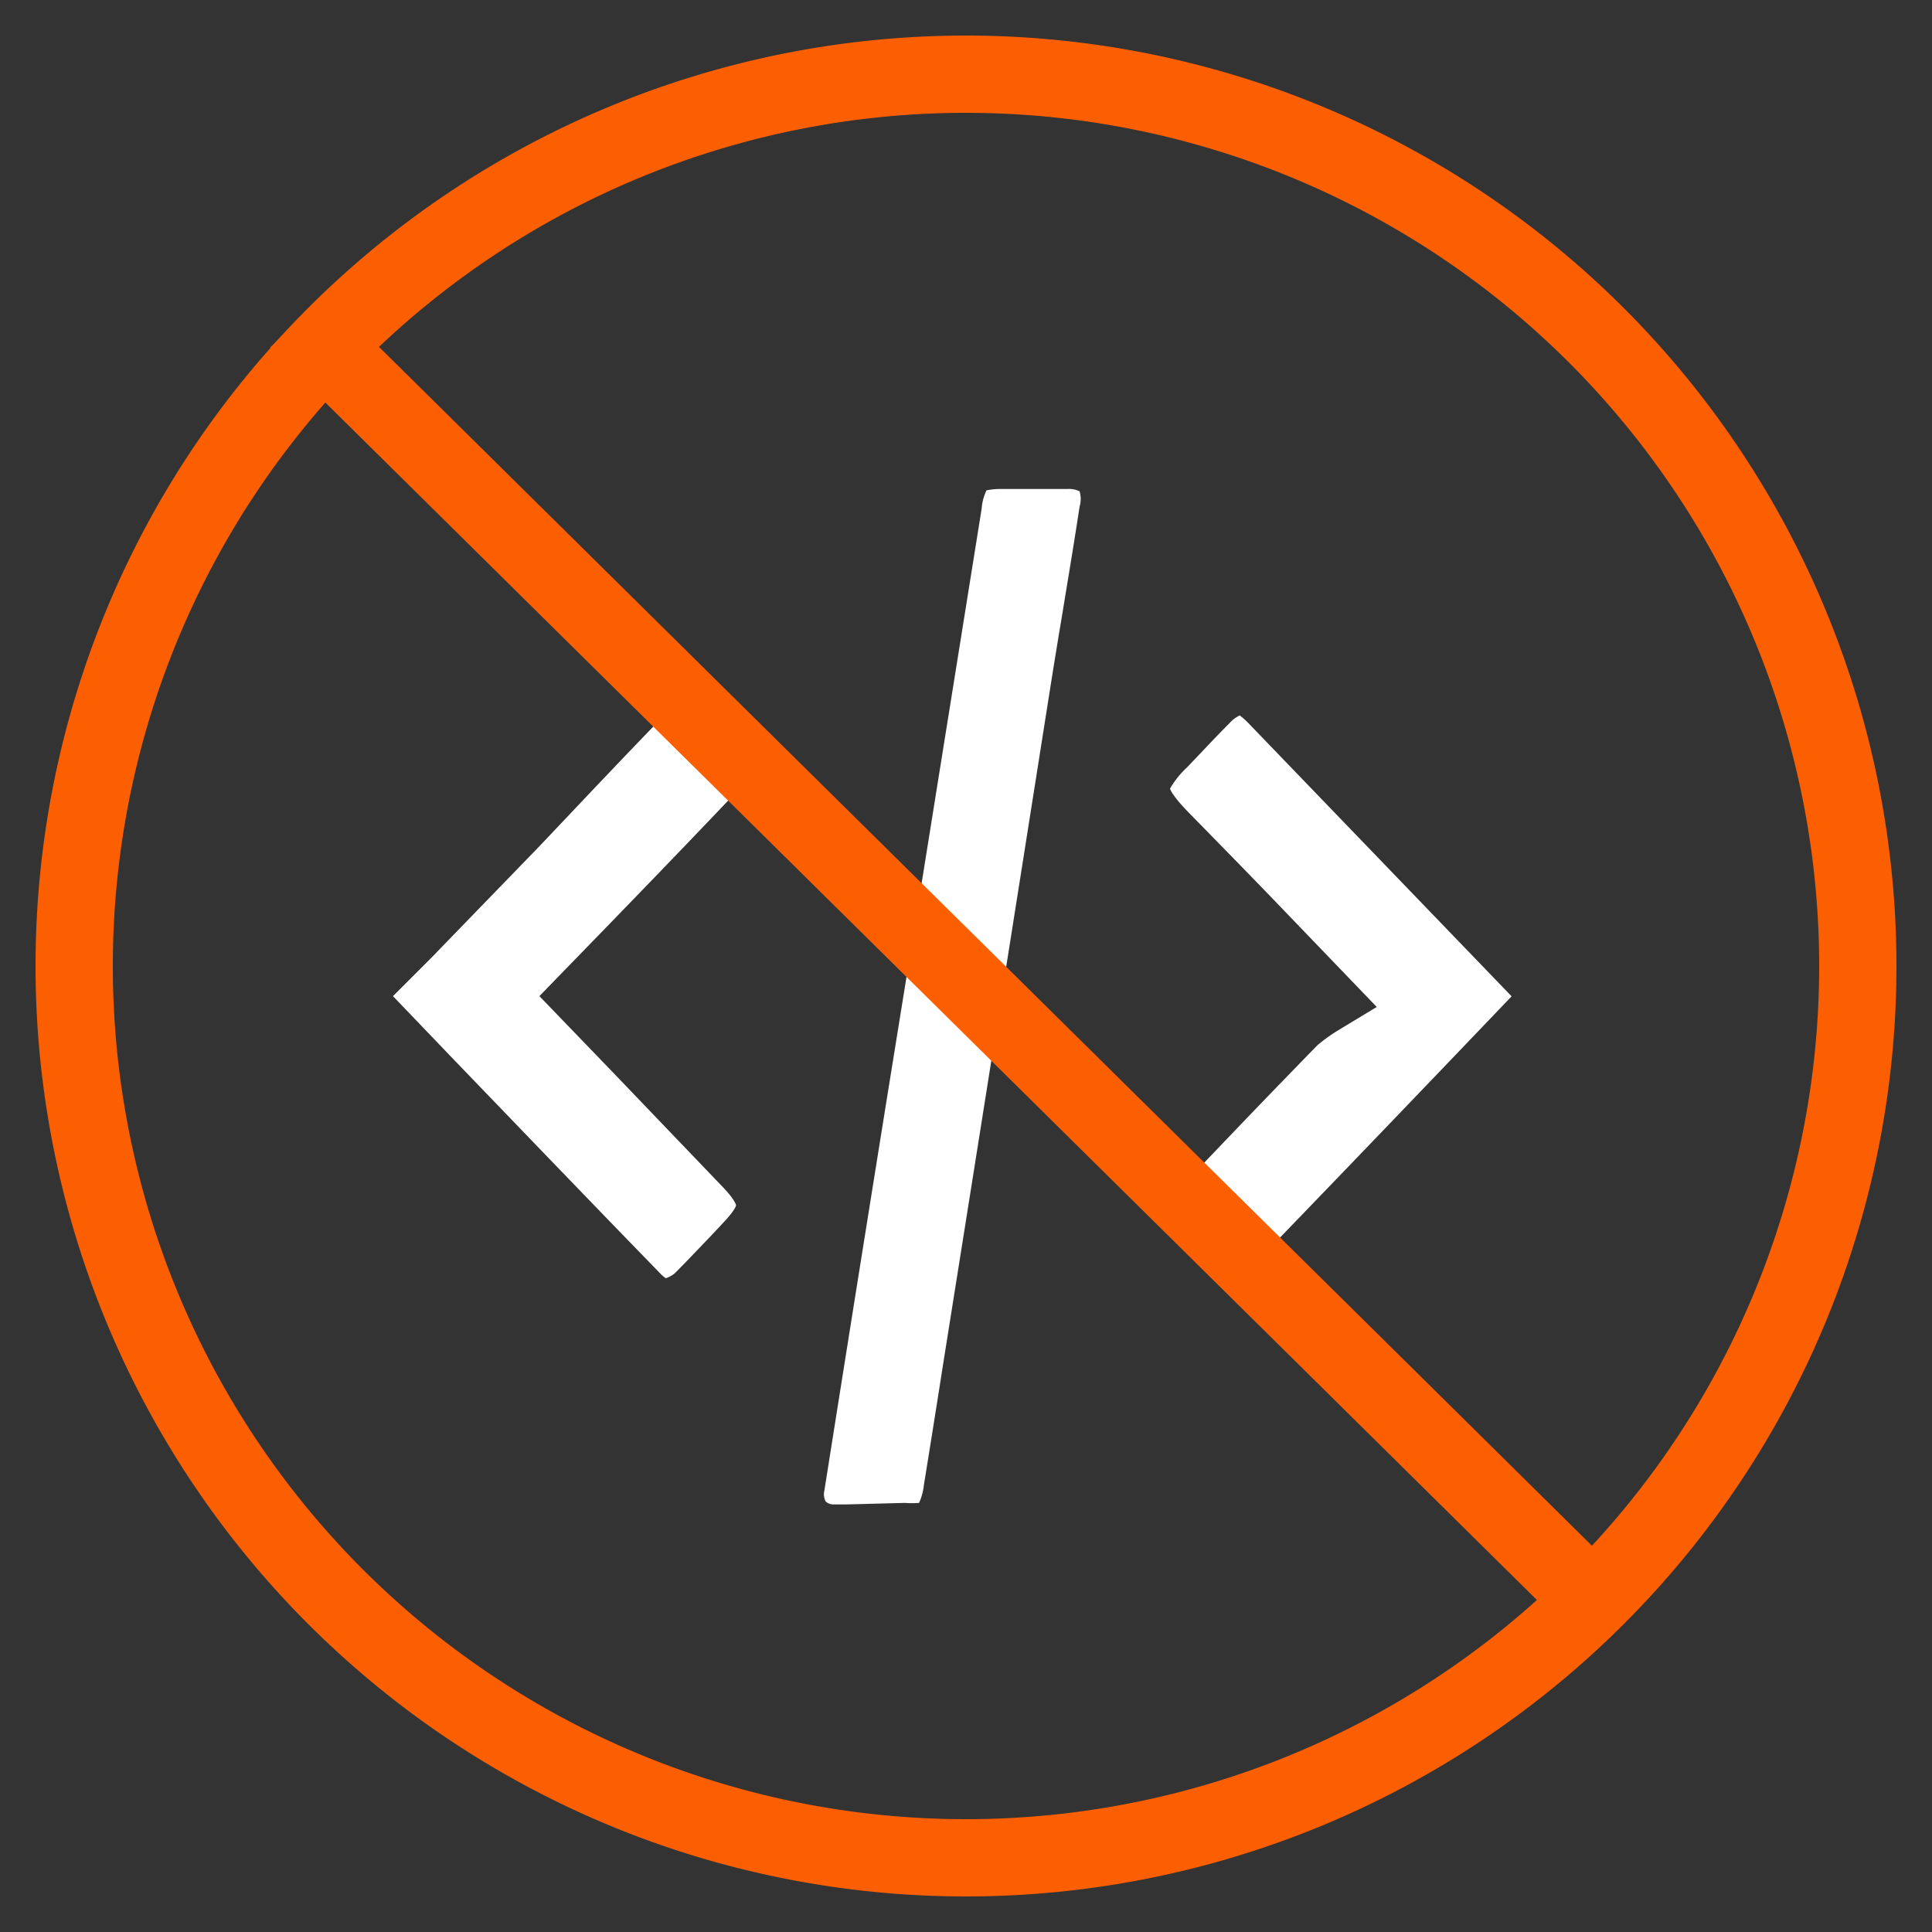
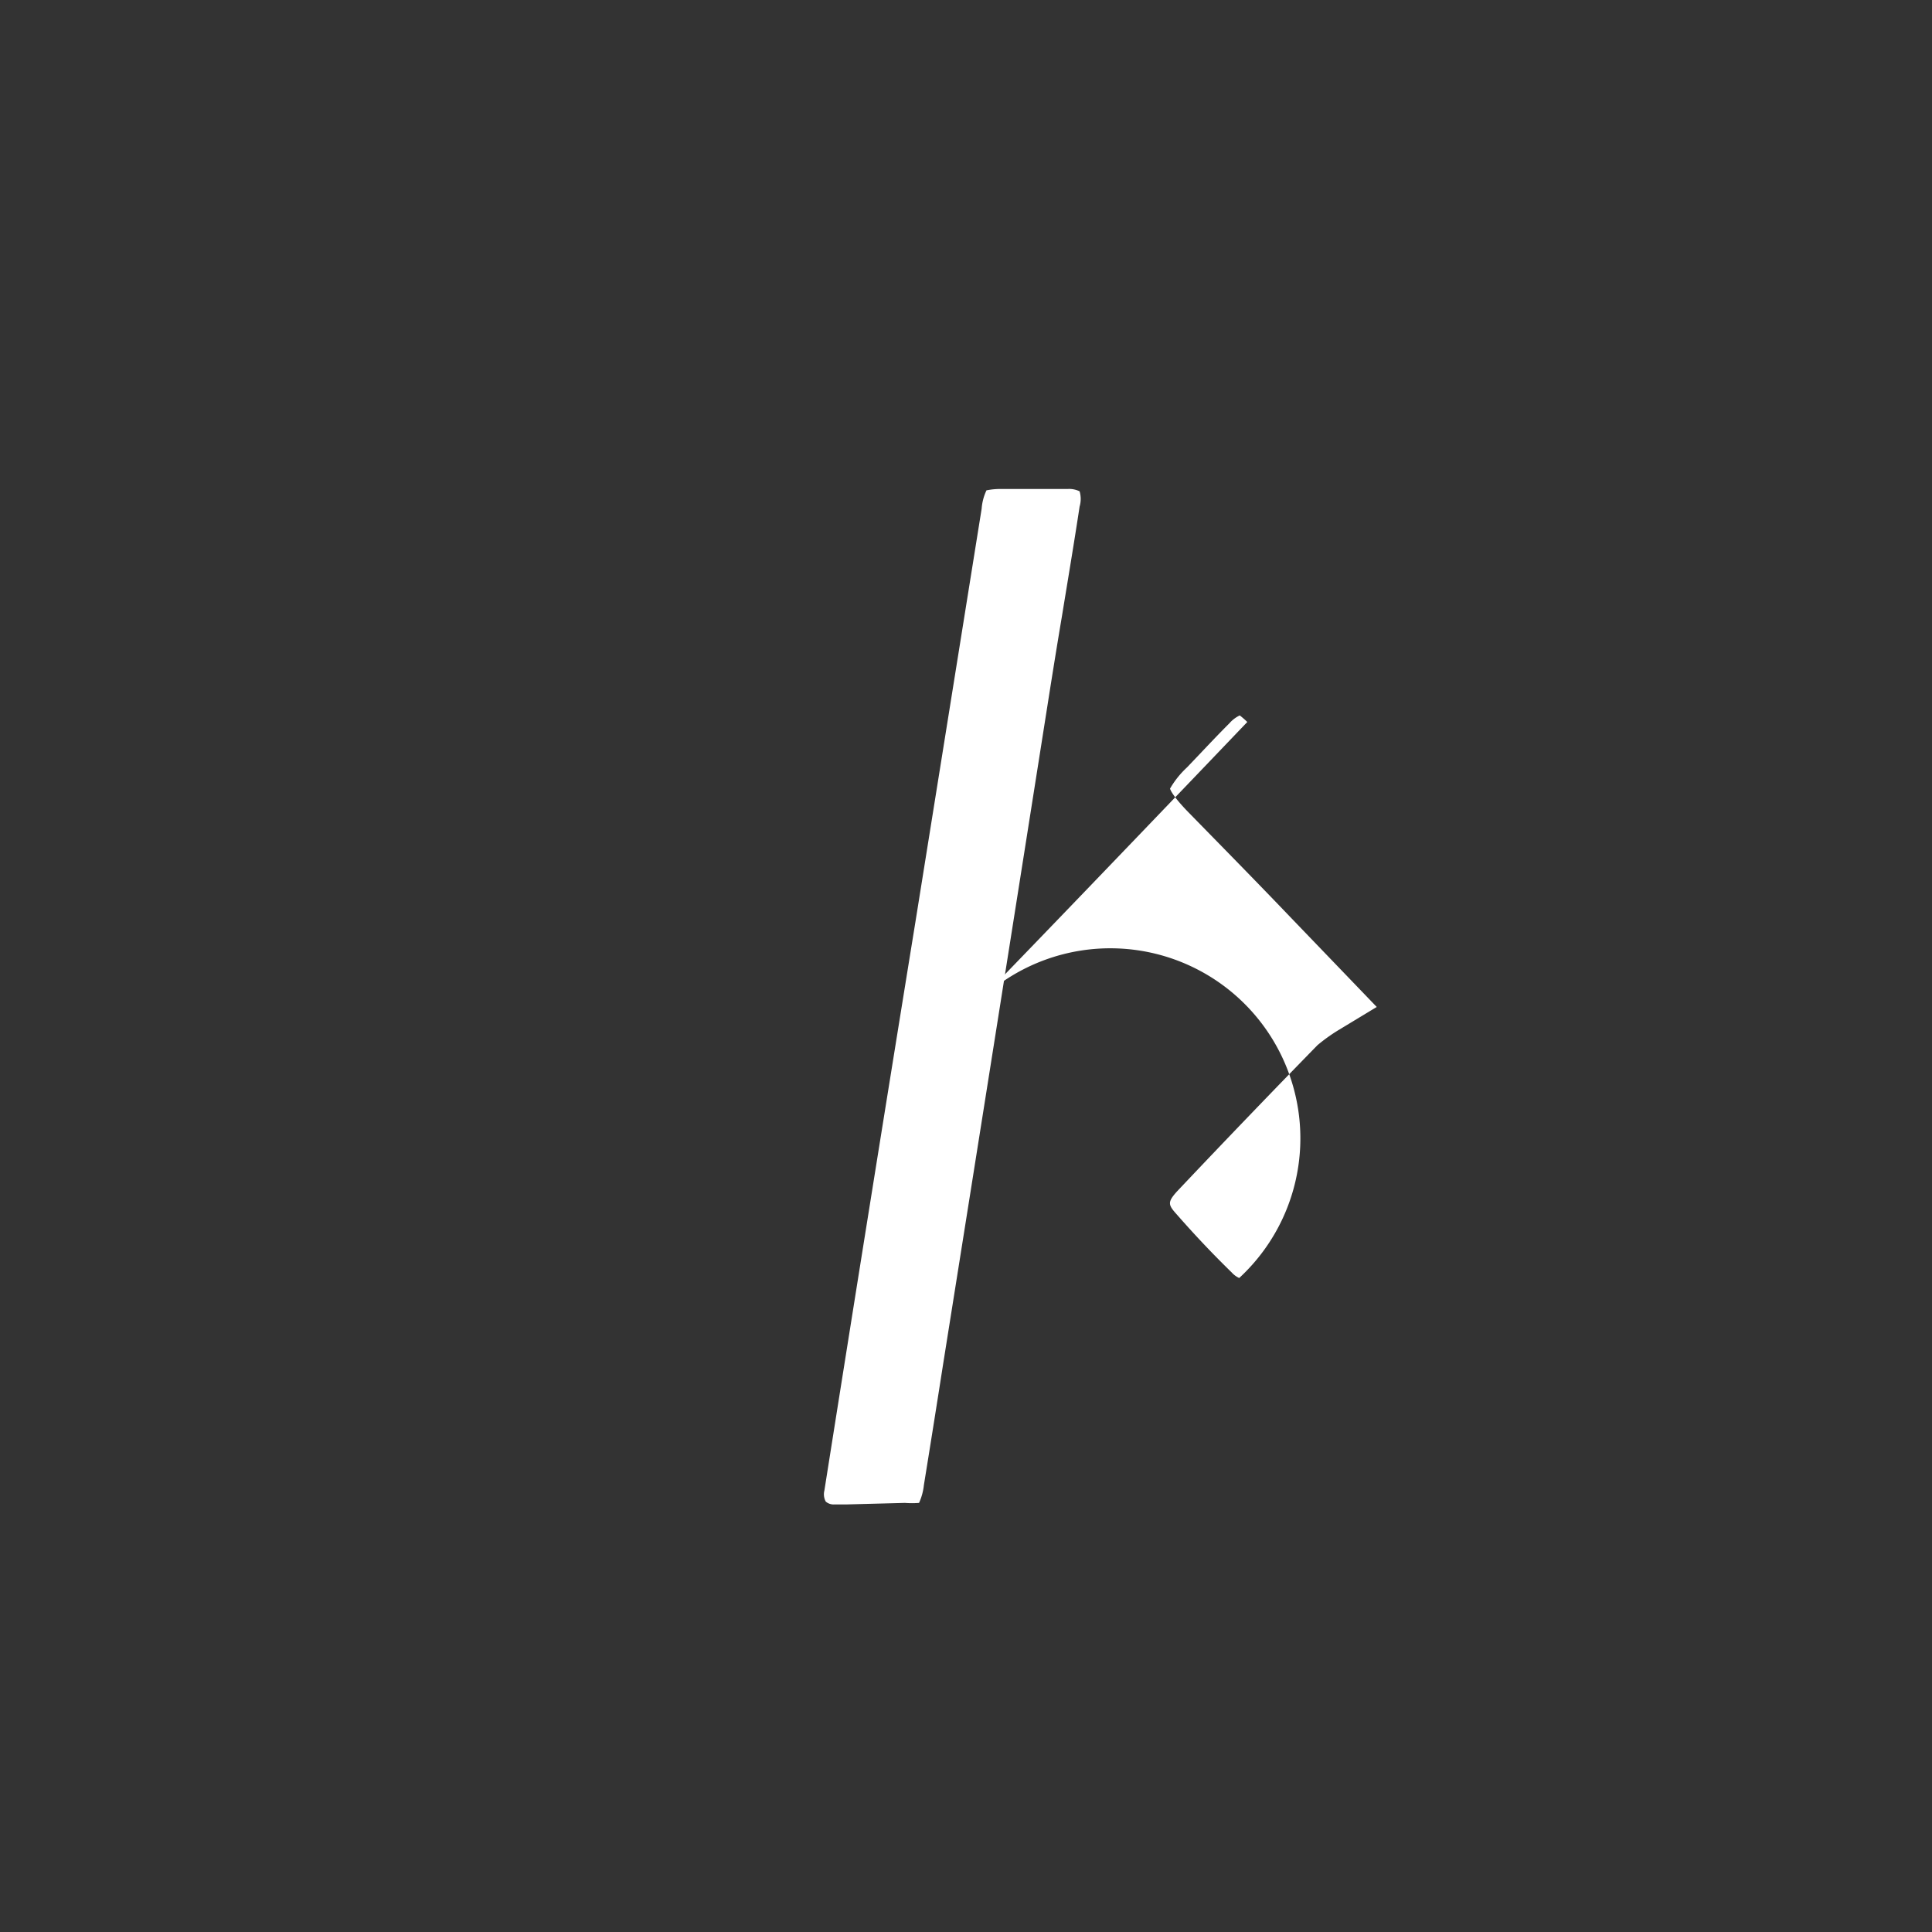
<svg xmlns="http://www.w3.org/2000/svg" id="Layer_1" data-name="Layer 1" viewBox="0 0 100 100">
  <rect x="0" y="0" width="100" height="100" fill="#333333" stroke="none" />
  <defs>
    <style>.cls-1{fill:#fff;}.cls-2{fill:none;stroke:#fc5e02;stroke-width:4px;}</style>
  </defs>
  <path class="cls-1" d="M43.79,77.87h-.61a.62.62,0,0,1-.44-.15.79.79,0,0,1-.07-.57Q45,62.41,47.39,47.67l3.42-21.34a2.68,2.68,0,0,1,.25-.95h0a3.7,3.7,0,0,1,.81-.07h3.39a1.24,1.24,0,0,1,.62.12h0a1.4,1.4,0,0,1,0,.79c-.29,1.91-.61,3.81-.92,5.71-.2,1.18-.39,2.36-.58,3.55Q51.62,53,48.82,70.58q-.49,3.14-1,6.29a3,3,0,0,1-.25.92h0a4.74,4.74,0,0,1-.73,0Z" />
-   <path class="cls-1" d="M34.46,66.16a1.89,1.89,0,0,1-.25-.21C30.59,62.23,27,58.49,23.34,54.69l-3-3.13,2-2,5.61-5.79,2.84-3c1.05-1.1,2.09-2.2,3.15-3.29a2.35,2.35,0,0,1,.61-.5,6,6,0,0,1,.62.53c.83.85,1.66,1.71,2.47,2.58.66.72.62.76,0,1.4-2.75,2.89-5.53,5.76-8.47,8.78l-1.25,1.29,3.77,3.91,5.75,6c.61.64.66.91.66.92h0s-.05.25-.63.86l-.55.59c-.69.72-1.34,1.41-2,2.07A1.38,1.38,0,0,1,34.46,66.16Z" />
-   <path class="cls-1" d="M64.14,66.15a1.22,1.22,0,0,1-.39-.29c-.87-.85-1.77-1.78-2.84-3-.45-.5-.49-.63,0-1.18,2.41-2.55,4.86-5.1,7.28-7.58a8.76,8.76,0,0,1,1.07-.77l2-1.21-4.5-4.68C65,45.6,63.21,43.78,61.47,42c-.82-.85-.9-1.15-.91-1.18h0a4.68,4.68,0,0,1,.88-1.1l.6-.63c.53-.56,1.06-1.12,1.6-1.66a1.64,1.64,0,0,1,.53-.4,4.79,4.79,0,0,1,.39.34L78.24,51.57l-2.87,3c-3.65,3.81-7.26,7.57-10.89,11.32A1,1,0,0,1,64.14,66.15Z" />
-   <path class="cls-2" d="M96.16,50A46.16,46.16,0,1,1,50,3.84,46.17,46.17,0,0,1,96.16,50Z" />
-   <path class="cls-2" d="M15.38,16.58,83.3,83.71" />
+   <path class="cls-1" d="M64.14,66.15a1.22,1.22,0,0,1-.39-.29c-.87-.85-1.77-1.78-2.84-3-.45-.5-.49-.63,0-1.18,2.41-2.55,4.86-5.1,7.28-7.58a8.76,8.76,0,0,1,1.07-.77l2-1.21-4.5-4.68C65,45.6,63.21,43.78,61.47,42c-.82-.85-.9-1.15-.91-1.18h0a4.68,4.68,0,0,1,.88-1.1l.6-.63c.53-.56,1.06-1.12,1.6-1.66a1.64,1.64,0,0,1,.53-.4,4.79,4.79,0,0,1,.39.34l-2.87,3c-3.65,3.81-7.26,7.57-10.89,11.32A1,1,0,0,1,64.14,66.15Z" />
</svg>